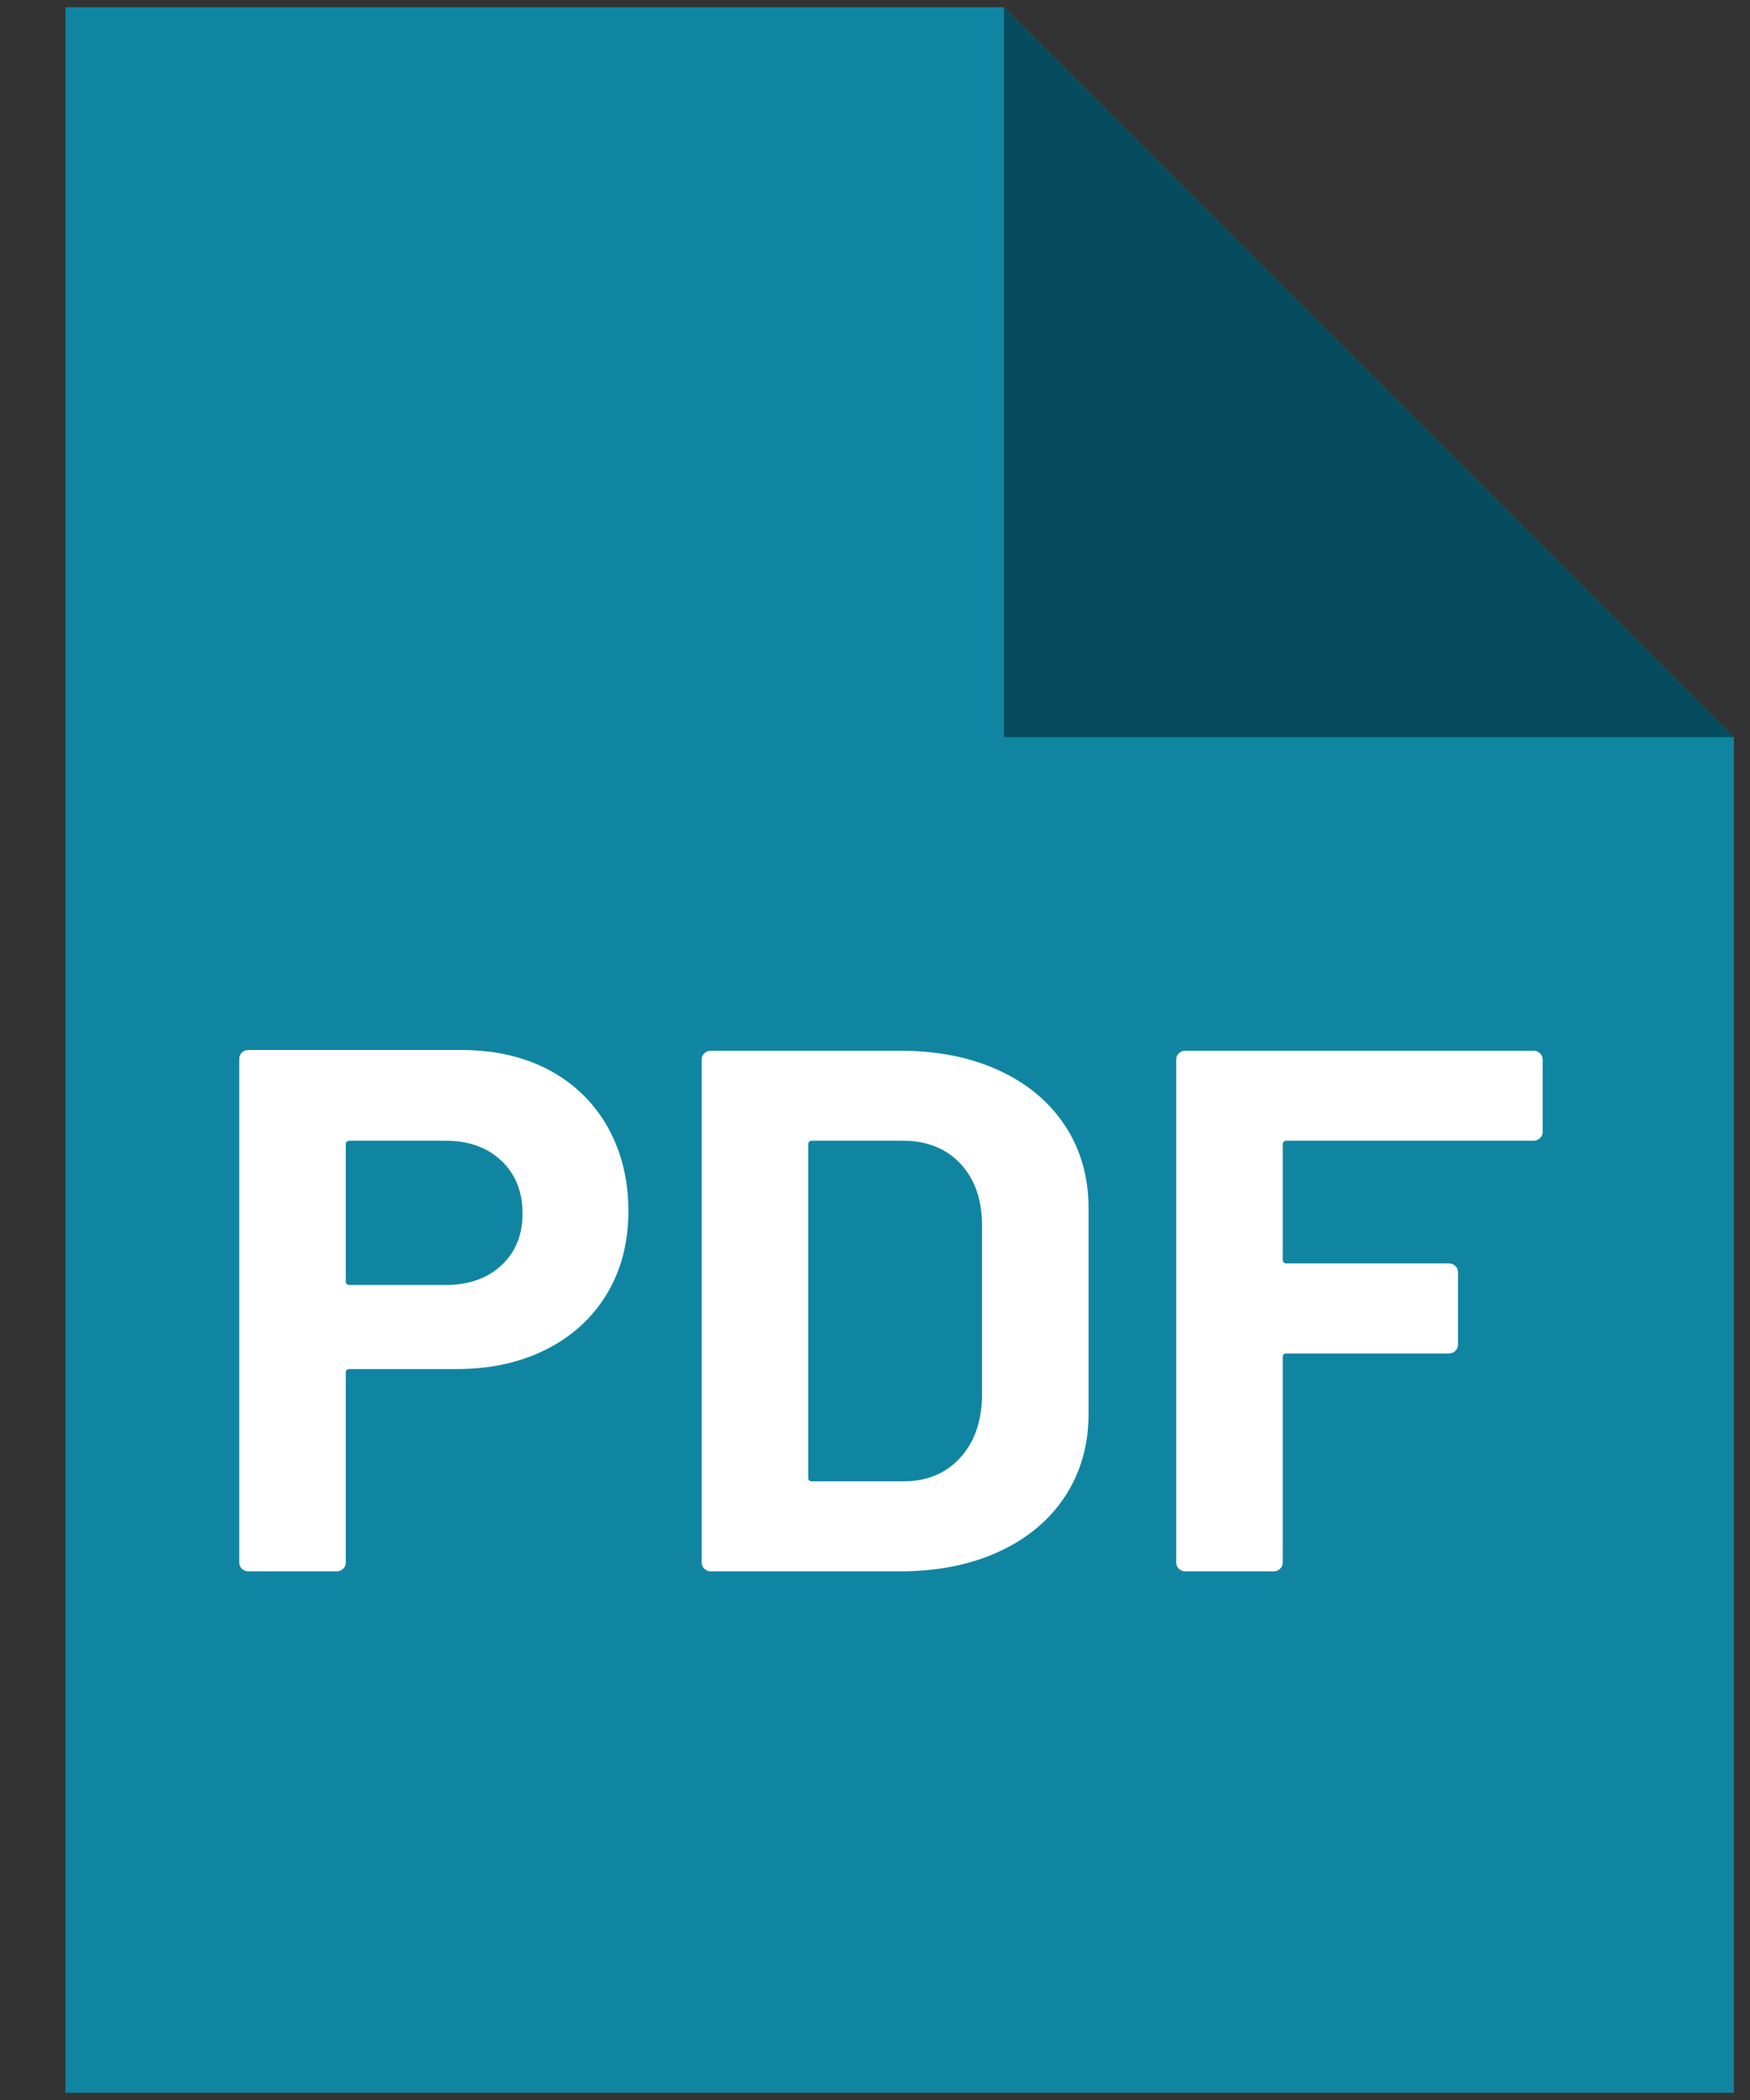
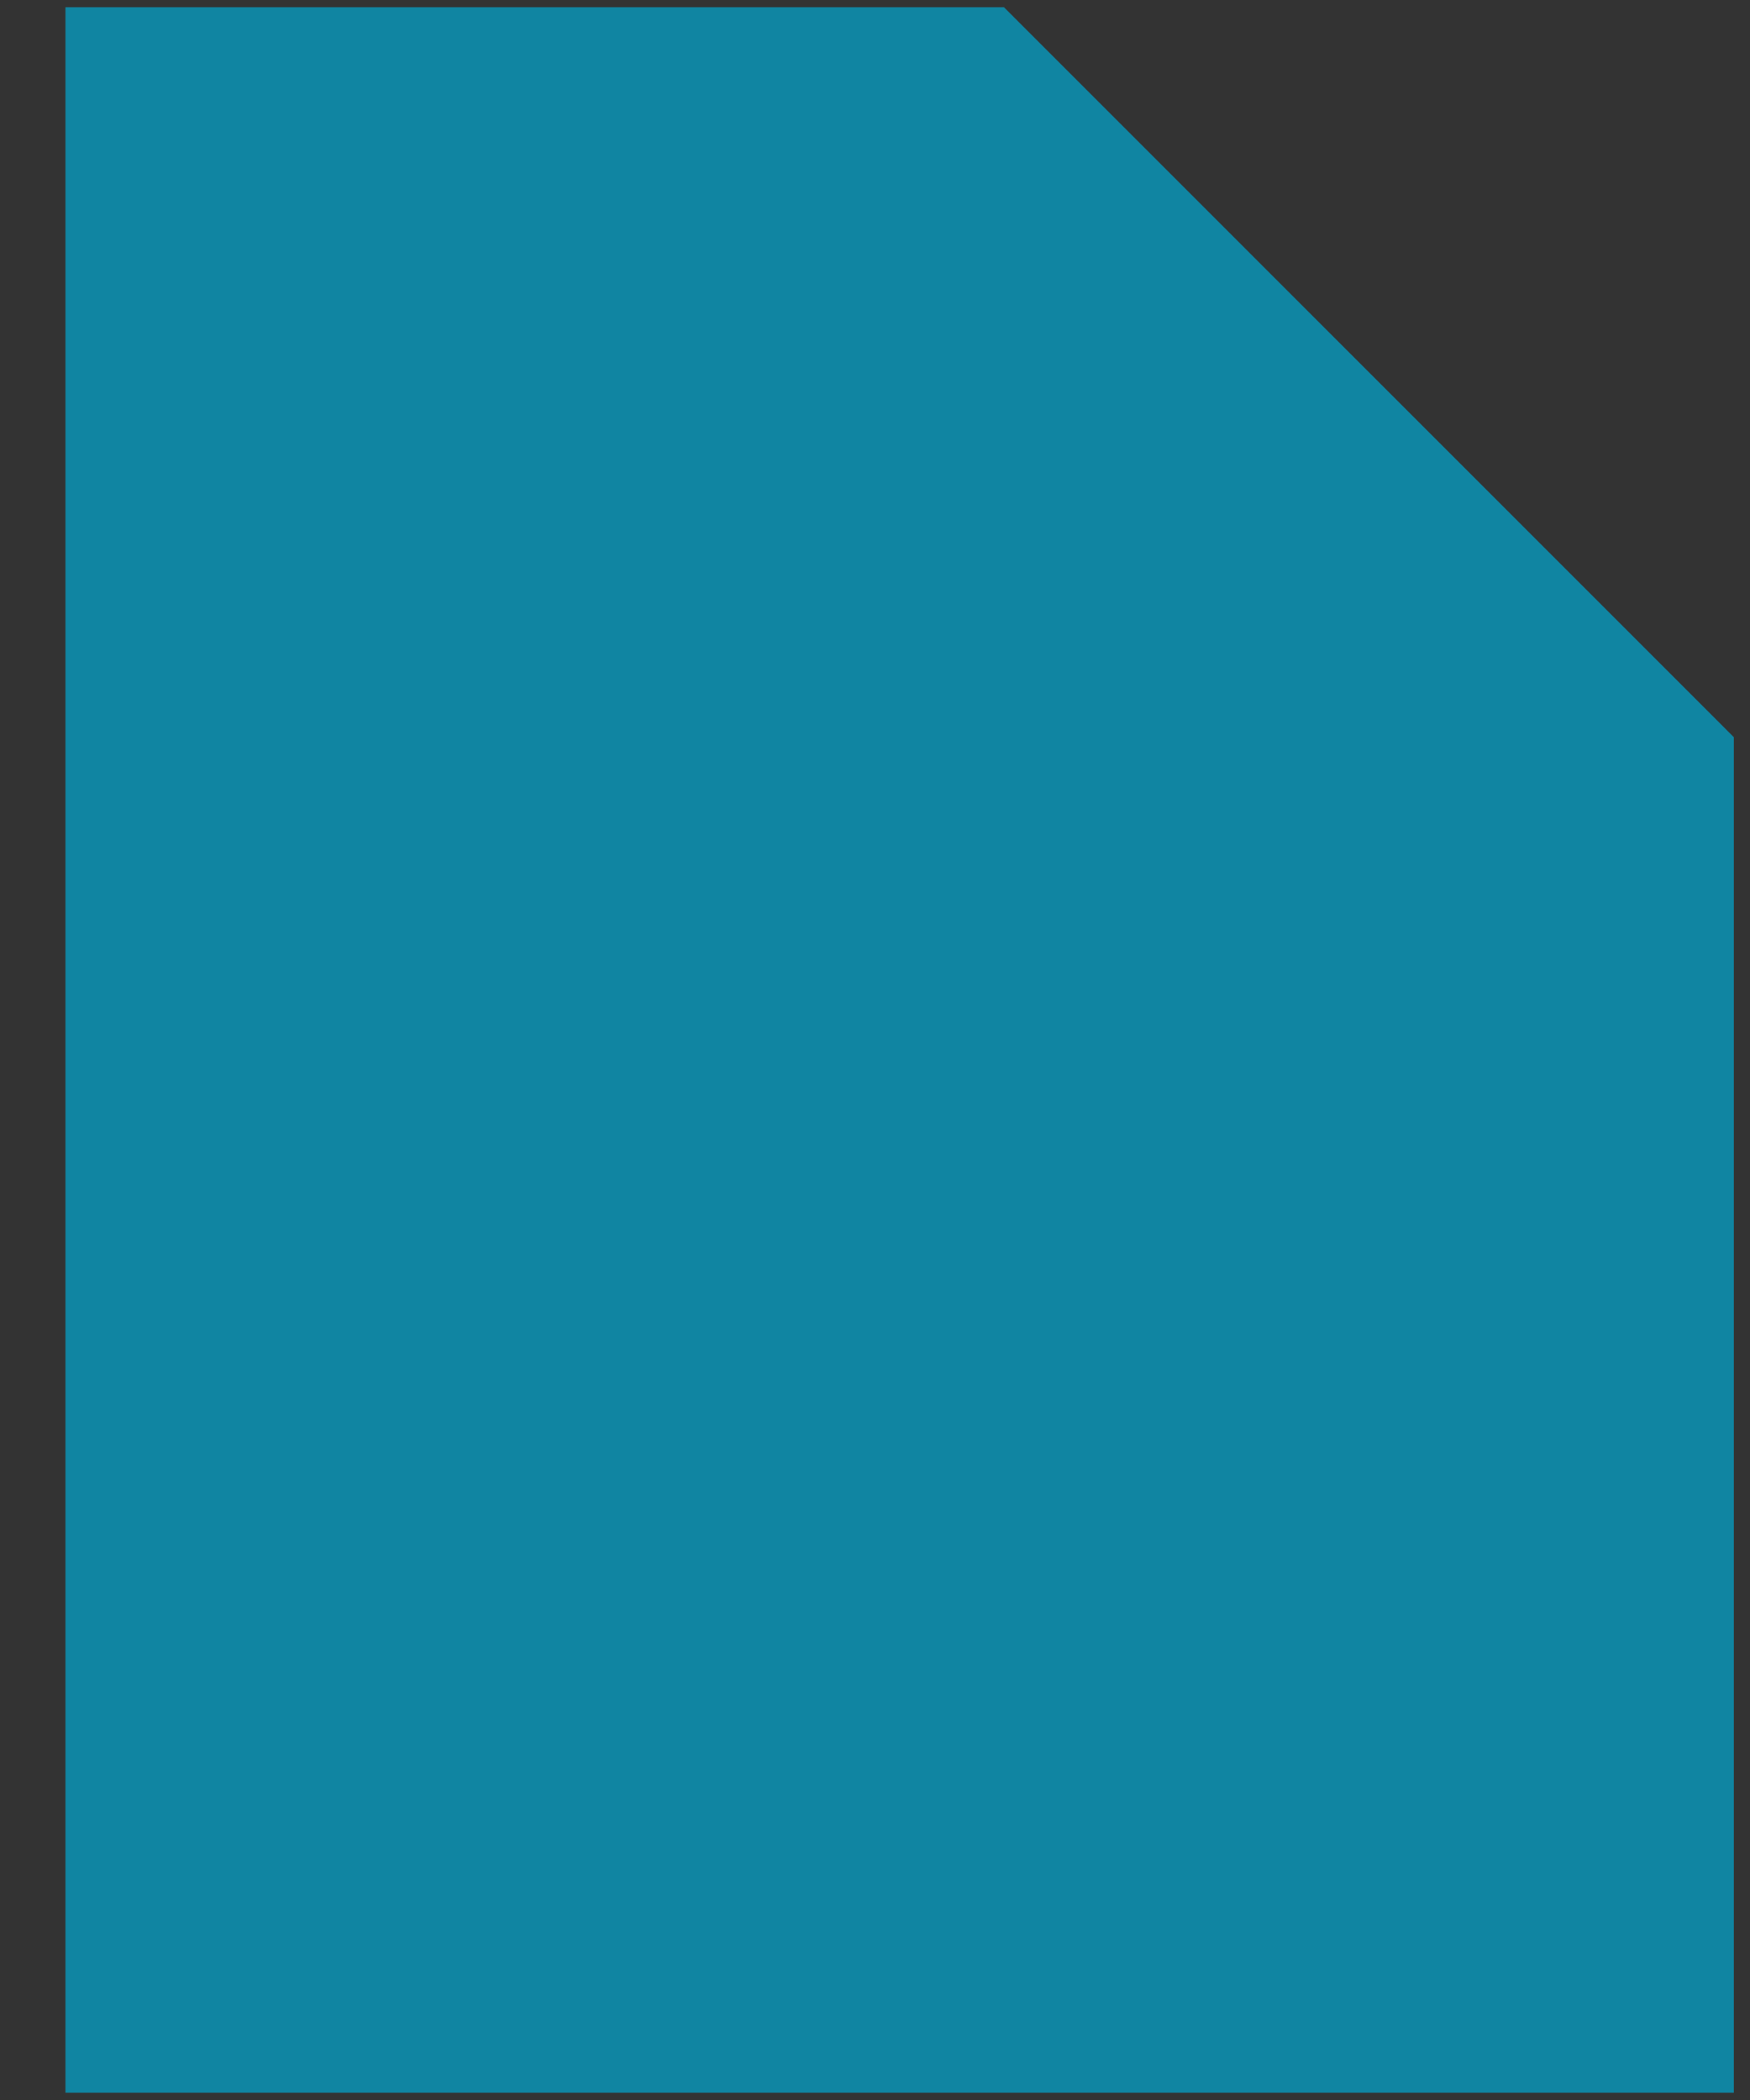
<svg xmlns="http://www.w3.org/2000/svg" width="25" height="30" viewBox="0 0 25 30">
  <rect x="0" y="0" width="25" height="30" fill="#333333" stroke="none" />
  <g fill="none" fill-rule="evenodd" transform="translate(-16.651 -15)">
-     <circle cx="30" cy="30" r="29.379" opacity=".6" />
    <g transform="translate(15.103 15.103)">
      <g transform="translate(2.483)">
        <polygon fill="#1085A2" points="13.407 0 0 0 0 29.793 23.834 29.793 23.834 10.428" />
-         <polygon fill="#064C5E" points="13.407 0 23.834 10.428 13.407 10.428" />
      </g>
-       <path fill="#FFF" d="M6.358,22.345 C6.394,22.345 6.425,22.332 6.45,22.308 C6.475,22.283 6.488,22.253 6.488,22.217 L6.488,22.217 L6.488,19.508 C6.488,19.472 6.506,19.455 6.542,19.455 L6.542,19.455 L8.074,19.455 C8.557,19.455 8.983,19.361 9.354,19.173 C9.724,18.985 10.012,18.722 10.217,18.382 C10.422,18.042 10.525,17.648 10.525,17.202 C10.525,16.749 10.426,16.347 10.228,15.996 C10.03,15.646 9.751,15.375 9.391,15.183 C9.031,14.992 8.614,14.897 8.139,14.897 L8.139,14.897 L5.095,14.897 C5.059,14.897 5.028,14.909 5.003,14.934 C4.978,14.959 4.966,14.989 4.966,15.024 L4.966,15.024 L4.966,22.217 C4.966,22.253 4.978,22.283 5.003,22.308 C5.028,22.332 5.059,22.345 5.095,22.345 L5.095,22.345 L6.358,22.345 Z M7.912,18.254 L6.542,18.254 C6.506,18.254 6.488,18.236 6.488,18.201 L6.488,18.201 L6.488,16.246 C6.488,16.211 6.506,16.193 6.542,16.193 L6.542,16.193 L7.912,16.193 C8.243,16.193 8.51,16.288 8.711,16.48 C8.913,16.671 9.013,16.922 9.013,17.234 C9.013,17.539 8.913,17.785 8.711,17.973 C8.51,18.16 8.243,18.254 7.912,18.254 L7.912,18.254 Z M14.4,22.345 C14.94,22.345 15.413,22.251 15.819,22.063 C16.226,21.876 16.541,21.612 16.764,21.272 C16.987,20.932 17.099,20.539 17.099,20.092 L17.099,20.092 L17.099,17.16 C17.099,16.713 16.987,16.32 16.764,15.98 C16.541,15.64 16.226,15.376 15.819,15.189 C15.413,15.001 14.94,14.907 14.4,14.907 L14.4,14.907 L11.701,14.907 C11.665,14.907 11.635,14.92 11.61,14.944 C11.584,14.969 11.572,14.999 11.572,15.035 L11.572,15.035 L11.572,22.217 C11.572,22.253 11.584,22.283 11.61,22.308 C11.635,22.332 11.665,22.345 11.701,22.345 L11.701,22.345 L14.4,22.345 Z M14.454,21.059 L13.148,21.059 C13.112,21.059 13.094,21.041 13.094,21.006 L13.094,21.006 L13.094,16.246 C13.094,16.211 13.112,16.193 13.148,16.193 L13.148,16.193 L14.443,16.193 C14.789,16.193 15.064,16.303 15.269,16.522 C15.474,16.742 15.577,17.036 15.577,17.404 L15.577,17.404 L15.577,19.848 C15.569,20.216 15.463,20.51 15.258,20.73 C15.053,20.949 14.785,21.059 14.454,21.059 L14.454,21.059 Z M19.743,22.345 C19.779,22.345 19.81,22.332 19.835,22.308 C19.86,22.283 19.873,22.253 19.873,22.217 L19.873,22.217 L19.873,19.285 C19.873,19.249 19.891,19.232 19.927,19.232 L19.927,19.232 L22.248,19.232 C22.284,19.232 22.314,19.219 22.339,19.194 C22.365,19.17 22.377,19.14 22.377,19.104 L22.377,19.104 L22.377,18.073 C22.377,18.038 22.365,18.008 22.339,17.983 C22.314,17.958 22.284,17.946 22.248,17.946 L22.248,17.946 L19.927,17.946 C19.891,17.946 19.873,17.928 19.873,17.893 L19.873,17.893 L19.873,16.246 C19.873,16.211 19.891,16.193 19.927,16.193 L19.927,16.193 L23.457,16.193 C23.493,16.193 23.523,16.18 23.548,16.156 C23.574,16.131 23.586,16.101 23.586,16.065 L23.586,16.065 L23.586,15.035 C23.586,14.999 23.574,14.969 23.548,14.944 C23.523,14.92 23.493,14.907 23.457,14.907 L23.457,14.907 L18.48,14.907 C18.444,14.907 18.414,14.92 18.389,14.944 C18.363,14.969 18.351,14.999 18.351,15.035 L18.351,15.035 L18.351,22.217 C18.351,22.253 18.363,22.283 18.389,22.308 C18.414,22.332 18.444,22.345 18.48,22.345 L18.48,22.345 L19.743,22.345 Z" />
    </g>
  </g>
</svg>